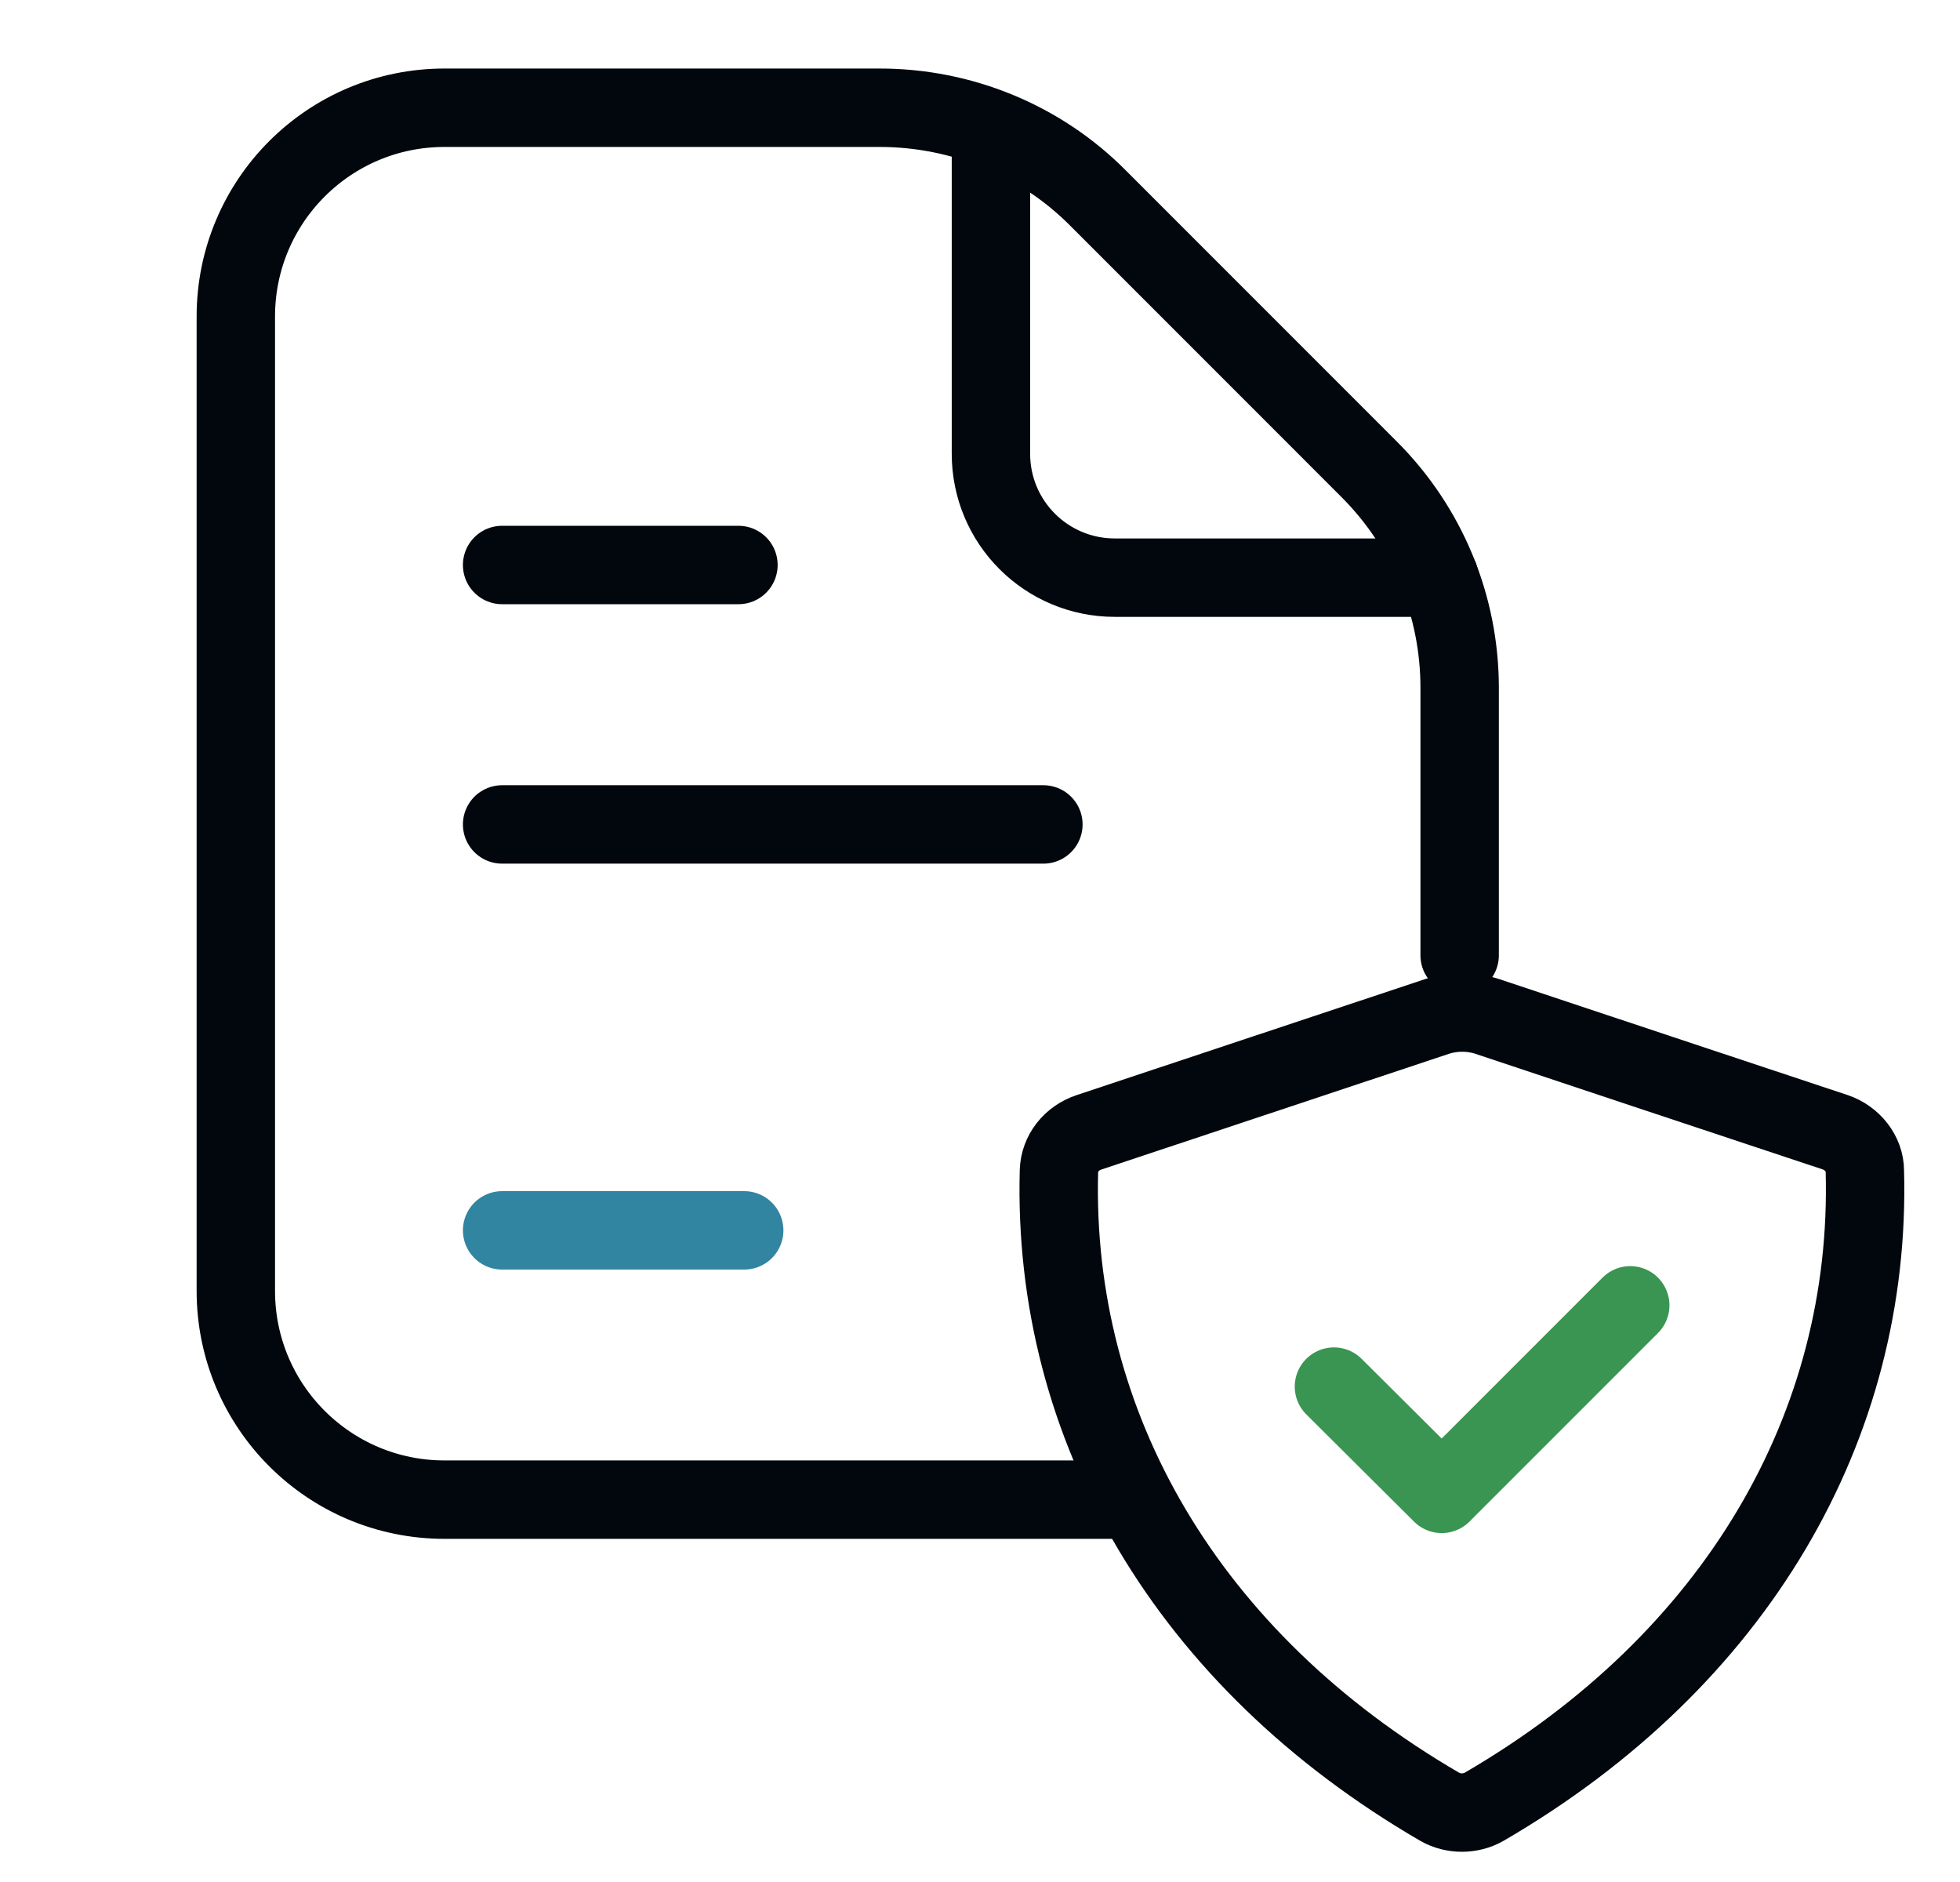
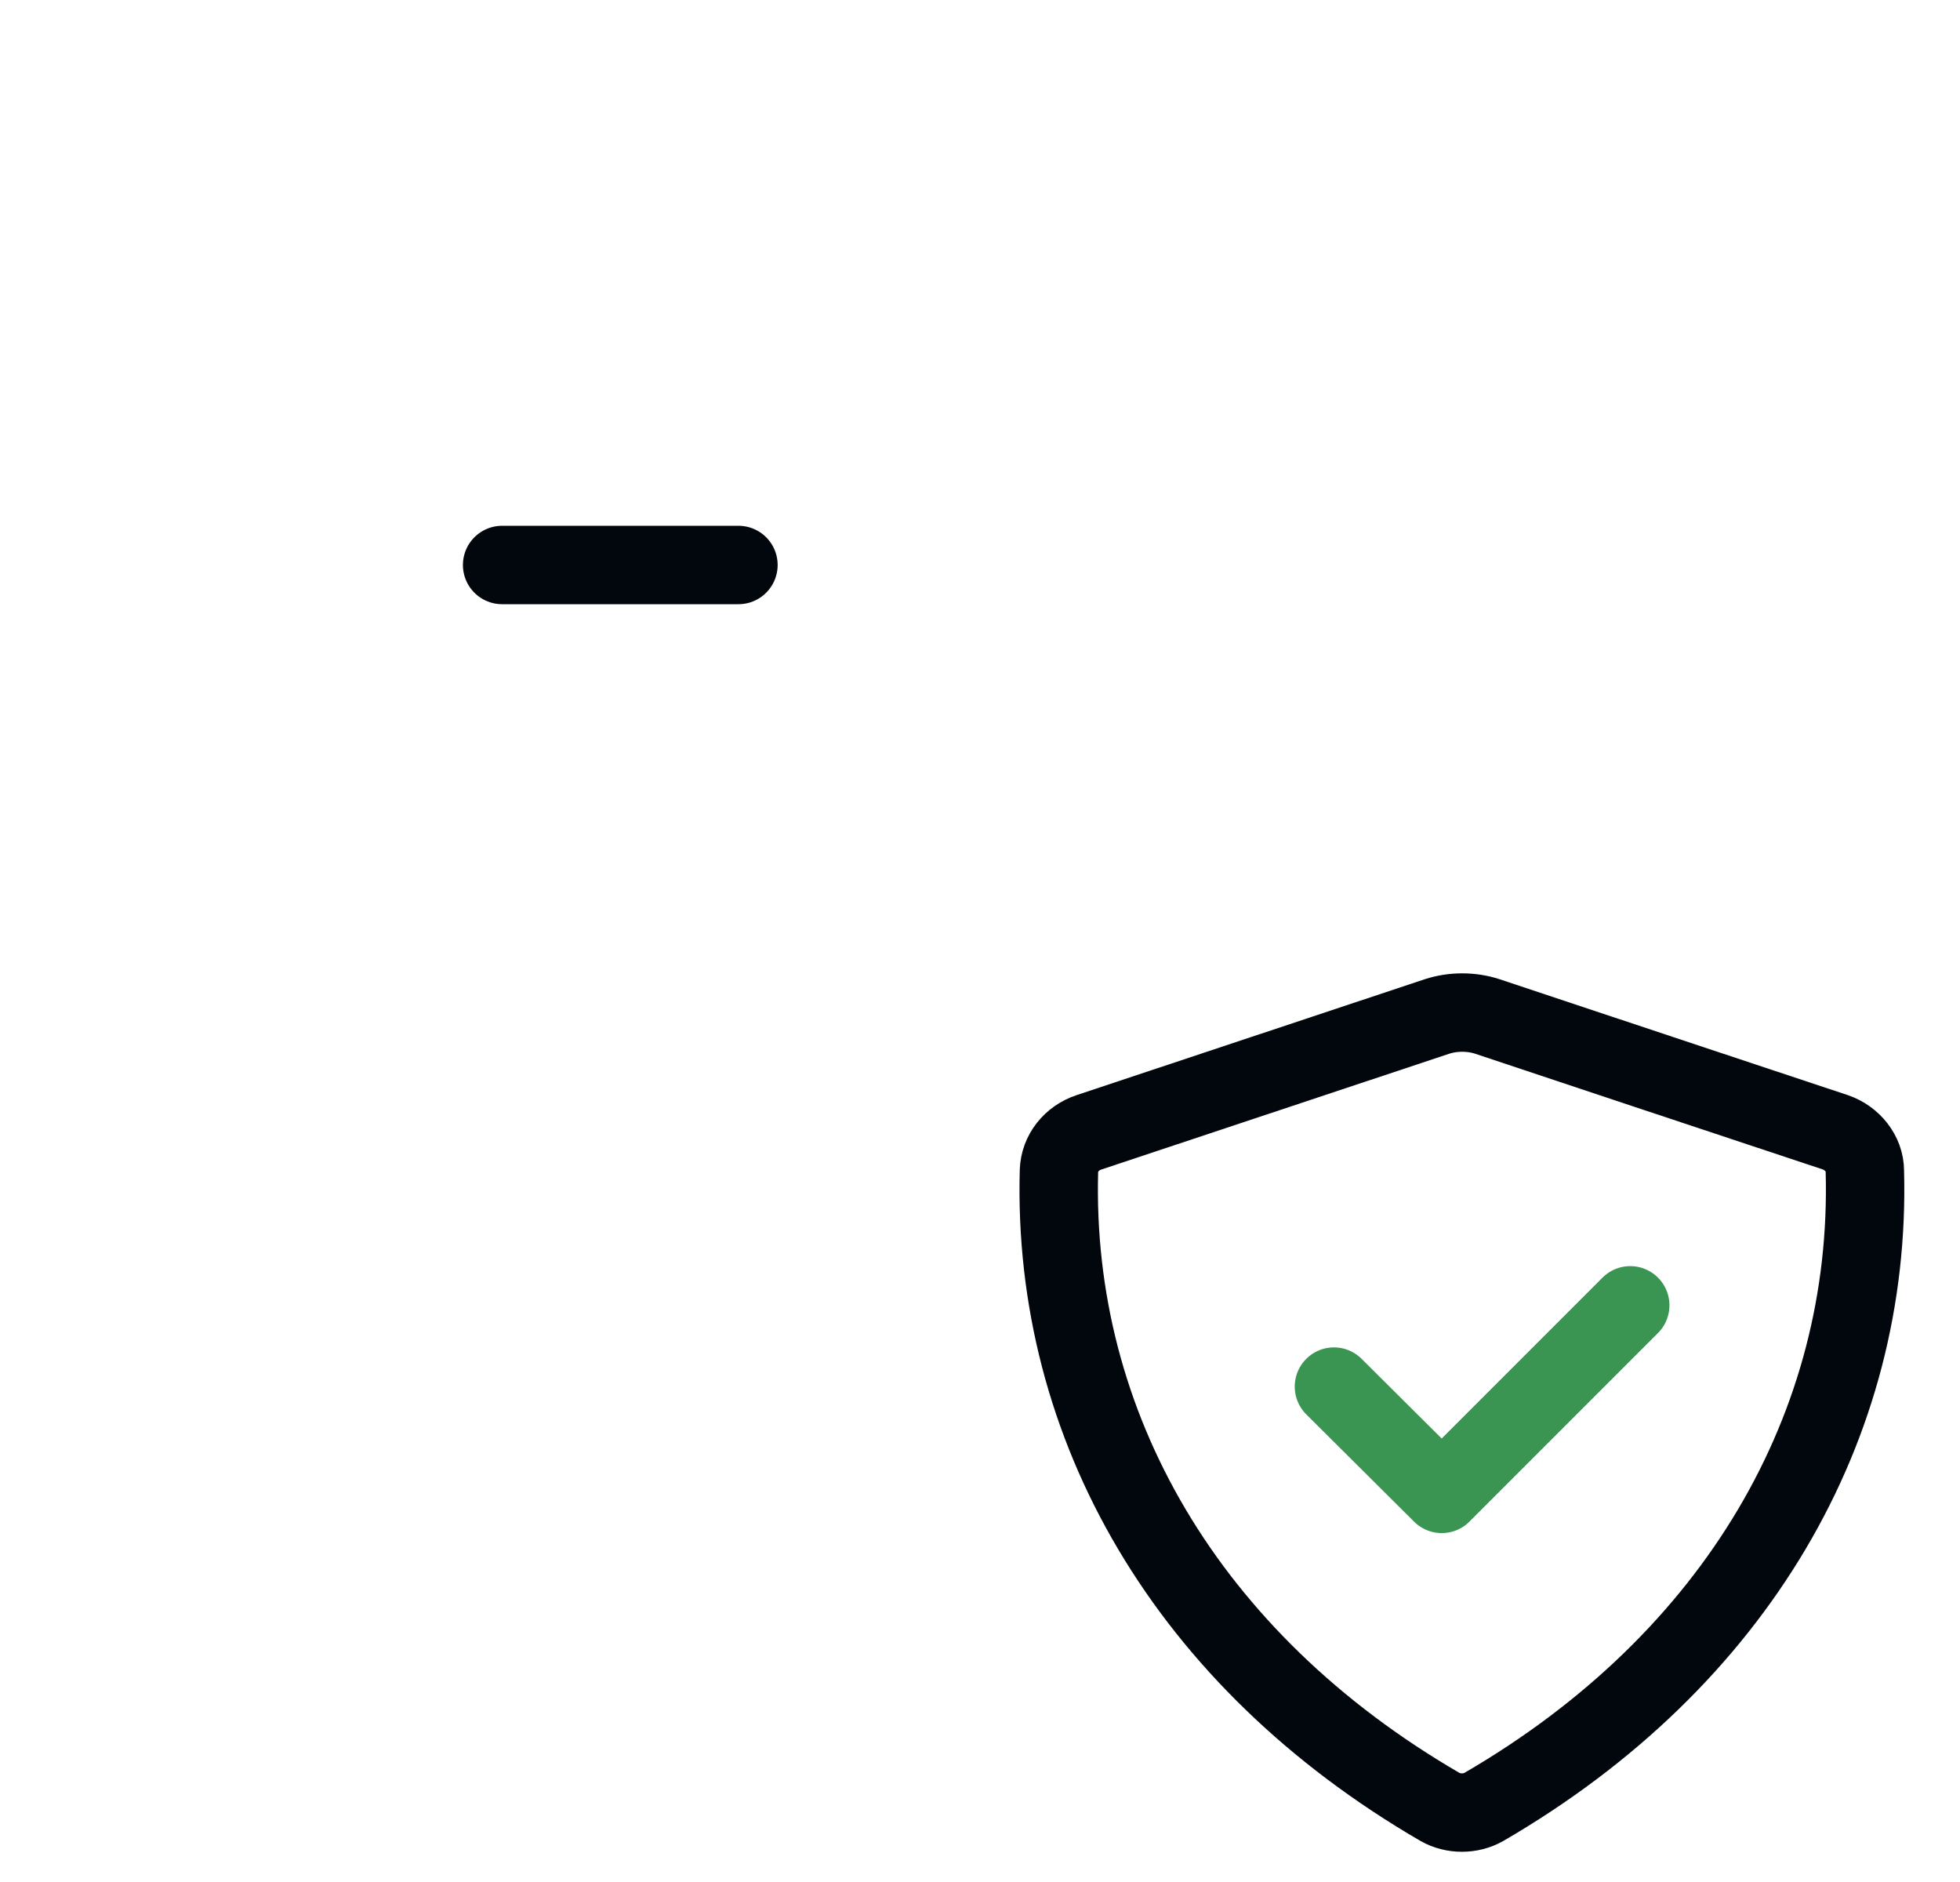
<svg xmlns="http://www.w3.org/2000/svg" width="50" height="48" viewBox="0 0 50 48" fill="none">
  <g clip-path="url(#clip0_11069_351)">
    <path d="M47.573 29.866C47.573 29.424 47.25 29.027 46.823 28.88C44.911 28.248 39.75 26.527 37.941 25.924C37.529 25.792 37.073 25.792 36.661 25.924L27.779 28.88C27.338 29.027 27.029 29.41 27.014 29.866C26.838 36.366 30.279 42.336 36.735 46.086C37.073 46.277 37.514 46.277 37.852 46.086C44.308 42.336 47.75 36.351 47.573 29.866Z" stroke="#01070C" stroke-width="2" stroke-miterlimit="10" stroke-linecap="round" />
    <path d="M34.029 35.365L36.779 38.101L41.588 33.292" stroke="#3A9552" stroke-width="2" stroke-linecap="round" stroke-linejoin="round" />
-     <path d="M28.471 38.248H11.339C8.398 38.248 6.016 35.866 6.016 32.925V8.072C6.016 5.13 8.398 2.748 11.339 2.748H22.442C24.53 2.748 26.545 3.572 28.016 5.057L34.927 11.969C36.413 13.454 37.236 15.454 37.236 17.542V24.366" stroke="#01070C" stroke-width="2" stroke-miterlimit="10" stroke-linecap="round" />
    <path d="M18.838 14.41H12.809" stroke="#01070C" stroke-width="2" stroke-miterlimit="10" stroke-linecap="round" />
-     <path d="M26.617 21.027H12.809" stroke="#01070C" stroke-width="2" stroke-miterlimit="10" stroke-linecap="round" />
-     <path d="M18.985 31.38H12.809" stroke="#3185A0" stroke-width="2" stroke-miterlimit="10" stroke-linecap="round" />
-     <path d="M25.279 3.292V11.571C25.279 13.321 26.691 14.733 28.441 14.733H36.721" stroke="#01070C" stroke-width="2" stroke-miterlimit="10" stroke-linecap="round" />
  </g>
  <defs>
    <clipPath id="clip0_11069_351">
      <rect width="50" height="47.059" fill="white" transform="translate(0 0.777)" />
    </clipPath>
  </defs>
</svg>